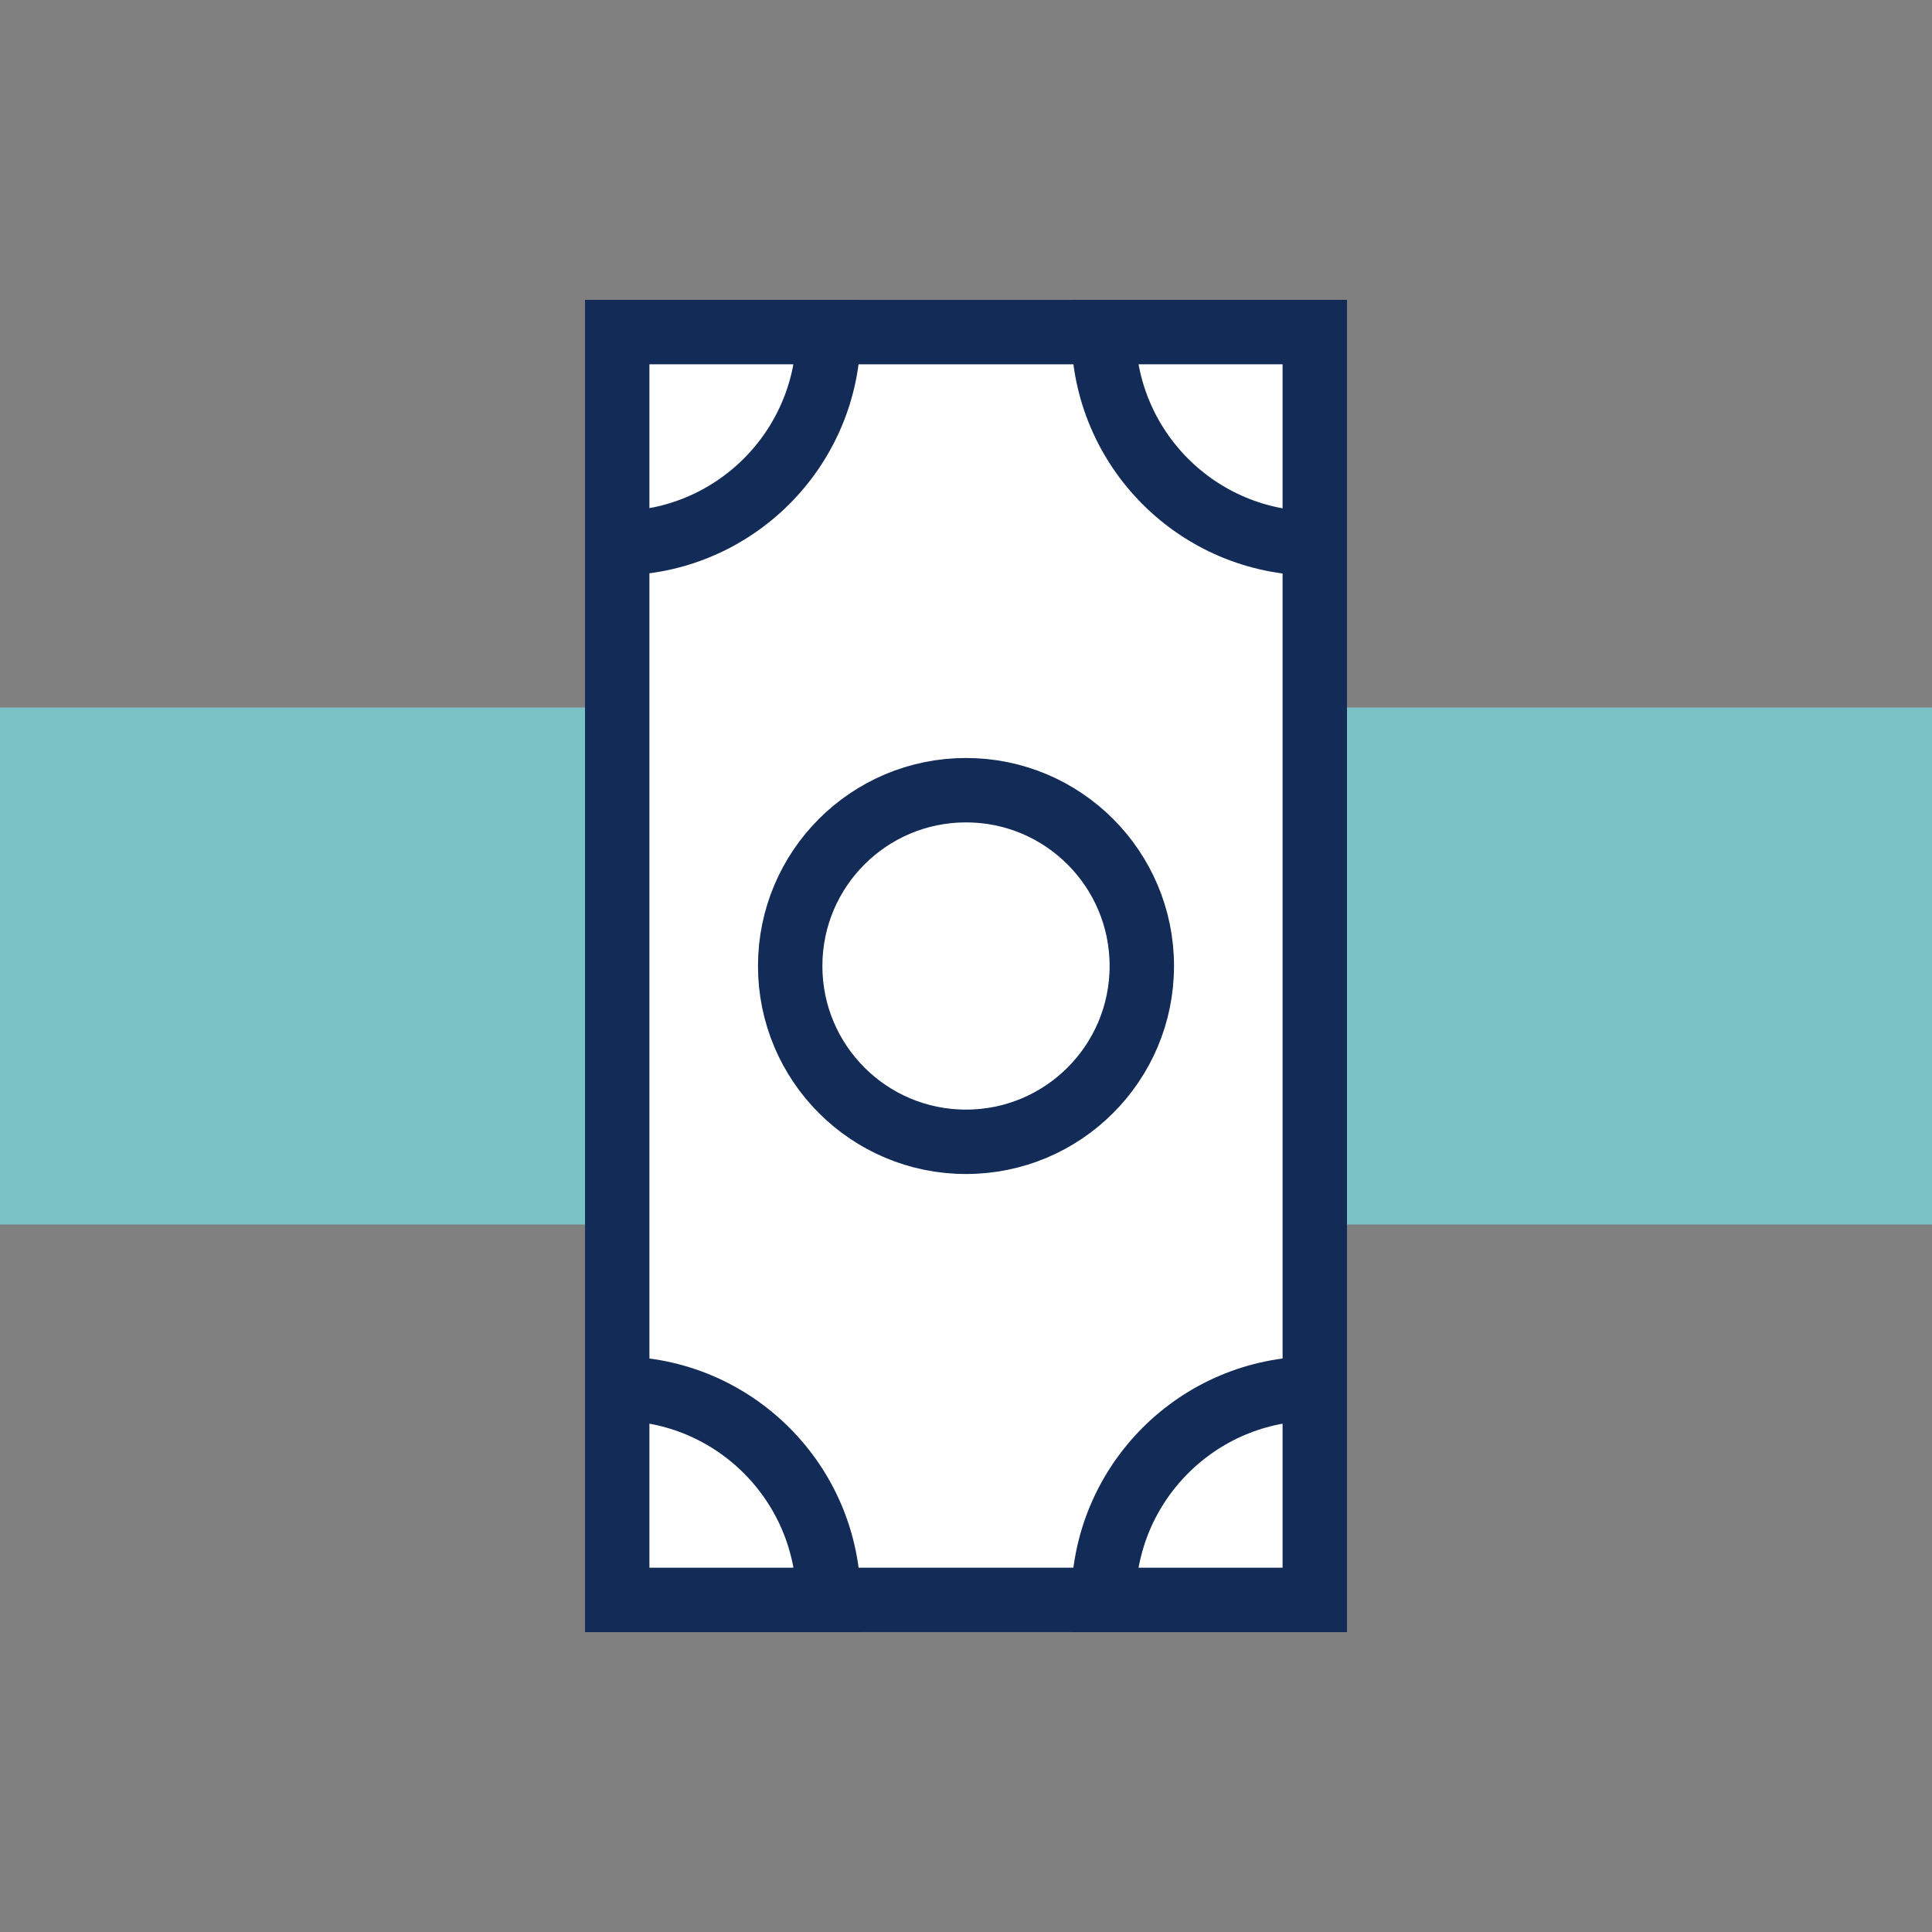
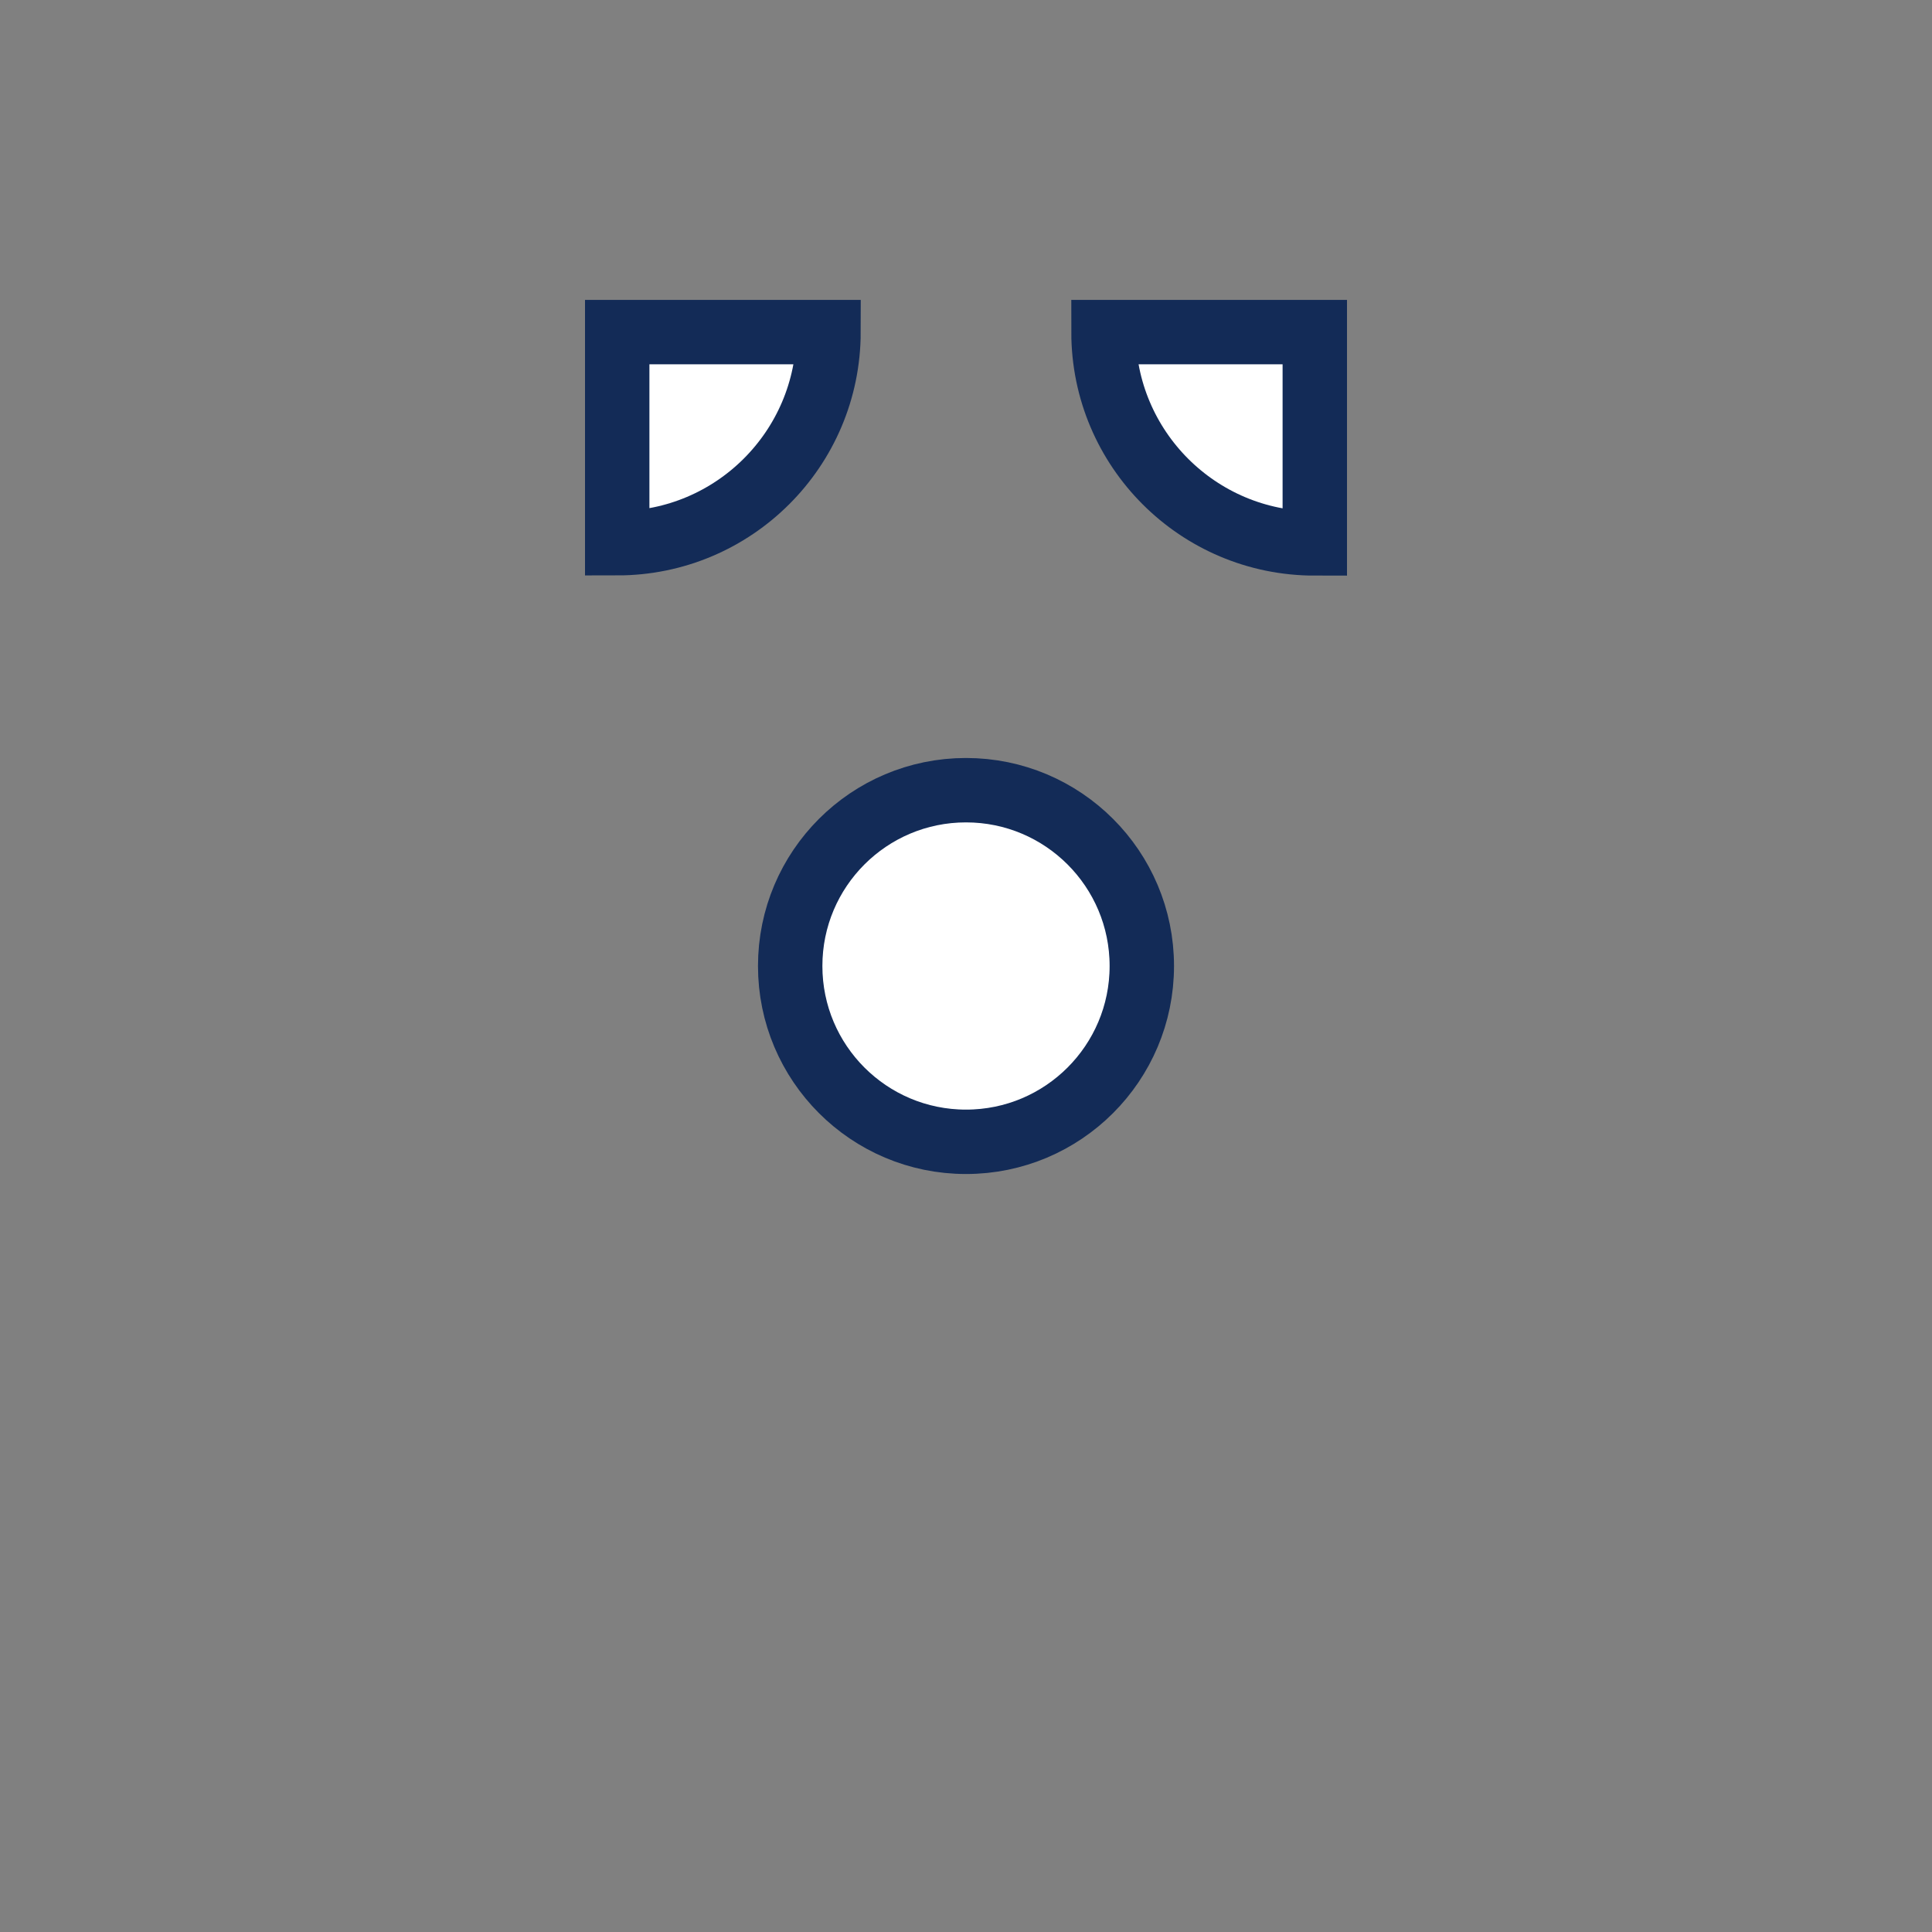
<svg xmlns="http://www.w3.org/2000/svg" id="Layer_1" version="1.1" viewBox="0 0 30 30">
  <rect x="0" y="0" width="30" height="30" fill="#808080" stroke="none" />
  <defs>
    <style>
      .st0 {
        fill: #fff;
        stroke: #132b57;
        stroke-miterlimit: 10;
      }

      .st1 {
        fill: #7bc2c7;
      }
    </style>
  </defs>
-   <rect class="st1" y="10.986" width="30" height="8.028" />
  <g>
-     <rect class="st0" x="9.584" y="5.157" width="10.832" height="19.686" />
    <circle class="st0" cx="15" cy="15" r="2.73" />
    <path class="st0" d="M17.135,5.157c0,1.812,1.469,3.281,3.281,3.281v-3.281h-3.281Z" />
    <path class="st0" d="M9.584,5.157v3.278c1.811,0,3.279-1.468,3.281-3.278h-3.281Z" />
-     <path class="st0" d="M20.416,21.562c-1.812,0-3.281,1.469-3.281,3.281h3.281v-3.281Z" />
-     <path class="st0" d="M9.584,21.562v3.281h3.281c0-1.812-1.469-3.281-3.281-3.281Z" />
  </g>
</svg>